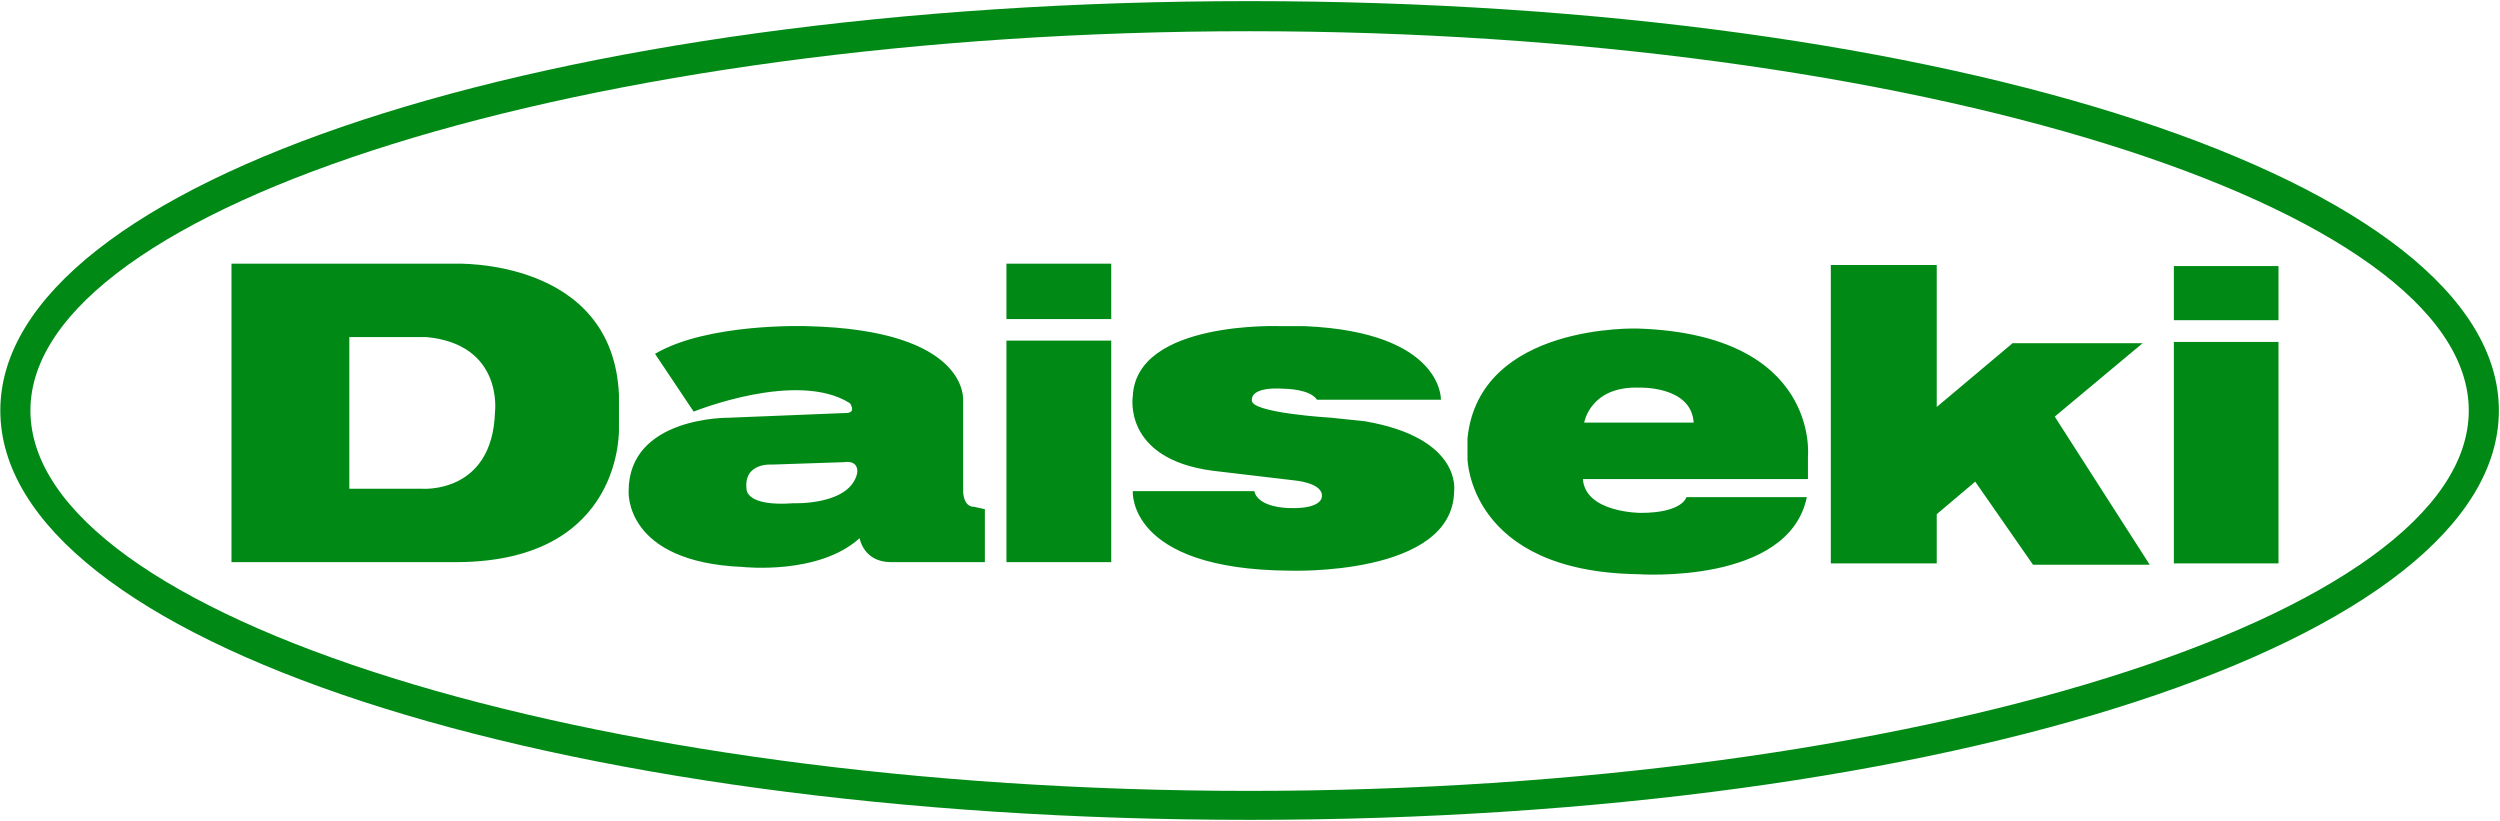
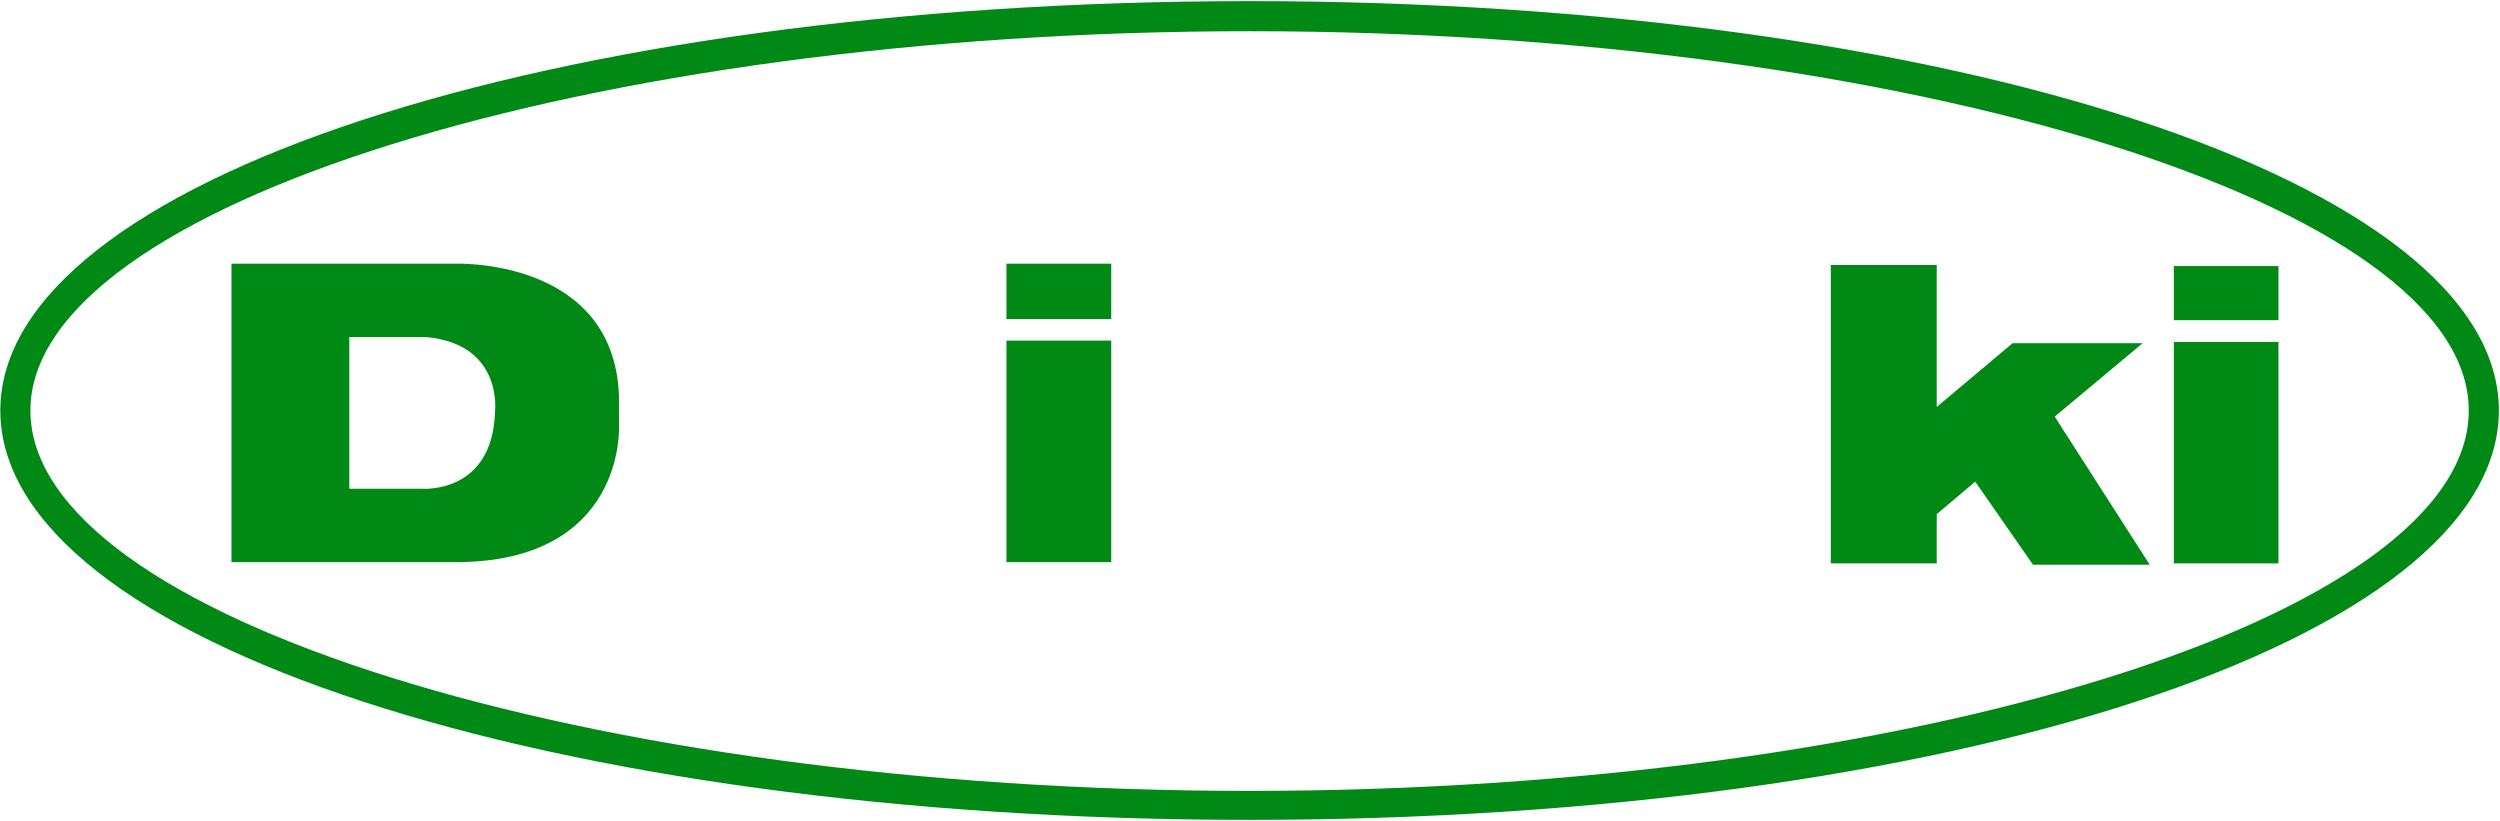
<svg xmlns="http://www.w3.org/2000/svg" version="1.2" viewBox="0 0 1553 510" width="1553" height="510">
  <title>ESG Report 2022-1-pdf-svg</title>
  <defs>
    <clipPath clipPathUnits="userSpaceOnUse" id="cp1">
      <path d="m-6924.74-424.78h8903.87v12593.39h-8903.87z" />
    </clipPath>
  </defs>
  <style>
		.s0 { fill: #008a15 } 
	</style>
  <g id="Clip-Path: Page 1" clip-path="url(#cp1)">
    <g id="Page 1">
      <path id="Path 22" class="s0" d="m625.2 211.6h65.1v137.6h-65.1zm0-47.8h65.1v34.4h-65.1zm725.2 48.6h65v137.6h-65zm0-47.1h65v33.6h-65zm-19.4 47.9h-80.8l-47.1 39.6v-88.2h-65.8v185.4h65.8v-30.6l23.9-20.2 35.9 51.6h72.5l-59-92z" />
      <path id="Path 24" fill-rule="evenodd" class="s0" d="m384.5 265.5c0 0 3.7 83-100.2 83.7h-140.5v-185.4h139c0 0 98-3.8 101.7 81.5zm-119.6-56.1h-47.9v94.2h44.9c0 0 44.1 3.7 45.6-47.9 0 0 5.2-41.8-42.6-46.3z" />
-       <path id="Path 25" fill-rule="evenodd" class="s0" d="m605 314.8l6.8 1.5v32.9h-58.3c-17.2 0-19.5-14.9-19.5-14.9-25.4 23.1-72.5 17.9-72.5 17.9-74-3-71-47.1-71-47.1 0-46.4 62-45.6 62-45.6l74.1-3c5.2-0.8 1.4-6 1.4-6-32.8-20.9-97.1 5.2-97.1 5.2l-24-35.9c32.9-19.4 94.2-17.2 94.2-17.2 101.7 2.3 97.2 46.4 97.2 46.4v56.8c0.8 9.8 6.7 9 6.7 9zm-80.7-27.7l-44.8 1.5c0 0-18-1.5-15.7 15.7 0 0 0 10.5 29.1 8.3 0 0 35.1 1.5 39.6-18.7 0 0 1.5-8.2-8.2-6.8zm379 18c-0.7 53.1-102.4 49.4-102.4 49.4-100.9-0.8-97.2-49.4-97.2-49.4h75.5c2.3 10.5 21.7 10.5 21.7 10.5 20.2 0.7 20.2-6.8 20.2-6.8 1.5-8.9-17.2-10.4-17.2-10.4l-50.8-6c-56.1-7.5-49.4-46.4-49.4-46.4 2.3-47.1 92-43.4 92-43.4h14.9c86 3.8 84.5 45.7 84.5 45.7h-77c-4.5-6.8-20.2-6.8-20.2-6.8-21.7-1.5-20.2 6.8-20.2 6.8-2.2 8.2 49.4 11.2 49.4 11.2l20.9 2.2c60.6 10.5 55.3 43.4 55.3 43.4zm219.8-21.7v14.2h-139.8c1.5 21 35.9 21 35.9 21 26.2 0 28.4-9.8 28.4-9.8h74.8c-11.2 54.6-104.7 47.9-104.7 47.9-105.4-1.5-106.1-71.8-106.1-71.8v-12.7c7.4-71.8 106.1-68.1 106.1-68.1 112.9 3.8 105.4 79.3 105.4 79.3zm-71-20.9c-1.5-23.2-34.4-21.7-34.4-21.7-29.9-0.8-33.6 21.7-33.6 21.7z" />
      <path id="Path 26" fill-rule="evenodd" class="s0" d="m776.2 0.7c435.1 0 776.1 112.2 776.1 254.3 0 142.8-341 254.3-776.1 254.3-435.1 0-776-111.5-776-254.3 0-142.1 340.9-254.3 776-254.3zm0 490.6c410.5 0 757.4-108.4 757.4-236.3 0-127.1-346.9-235.6-757.4-235.6-410.4 0-757.3 108.5-757.3 235.6 0 127.9 346.9 236.3 757.3 236.3z" />
    </g>
  </g>
</svg>